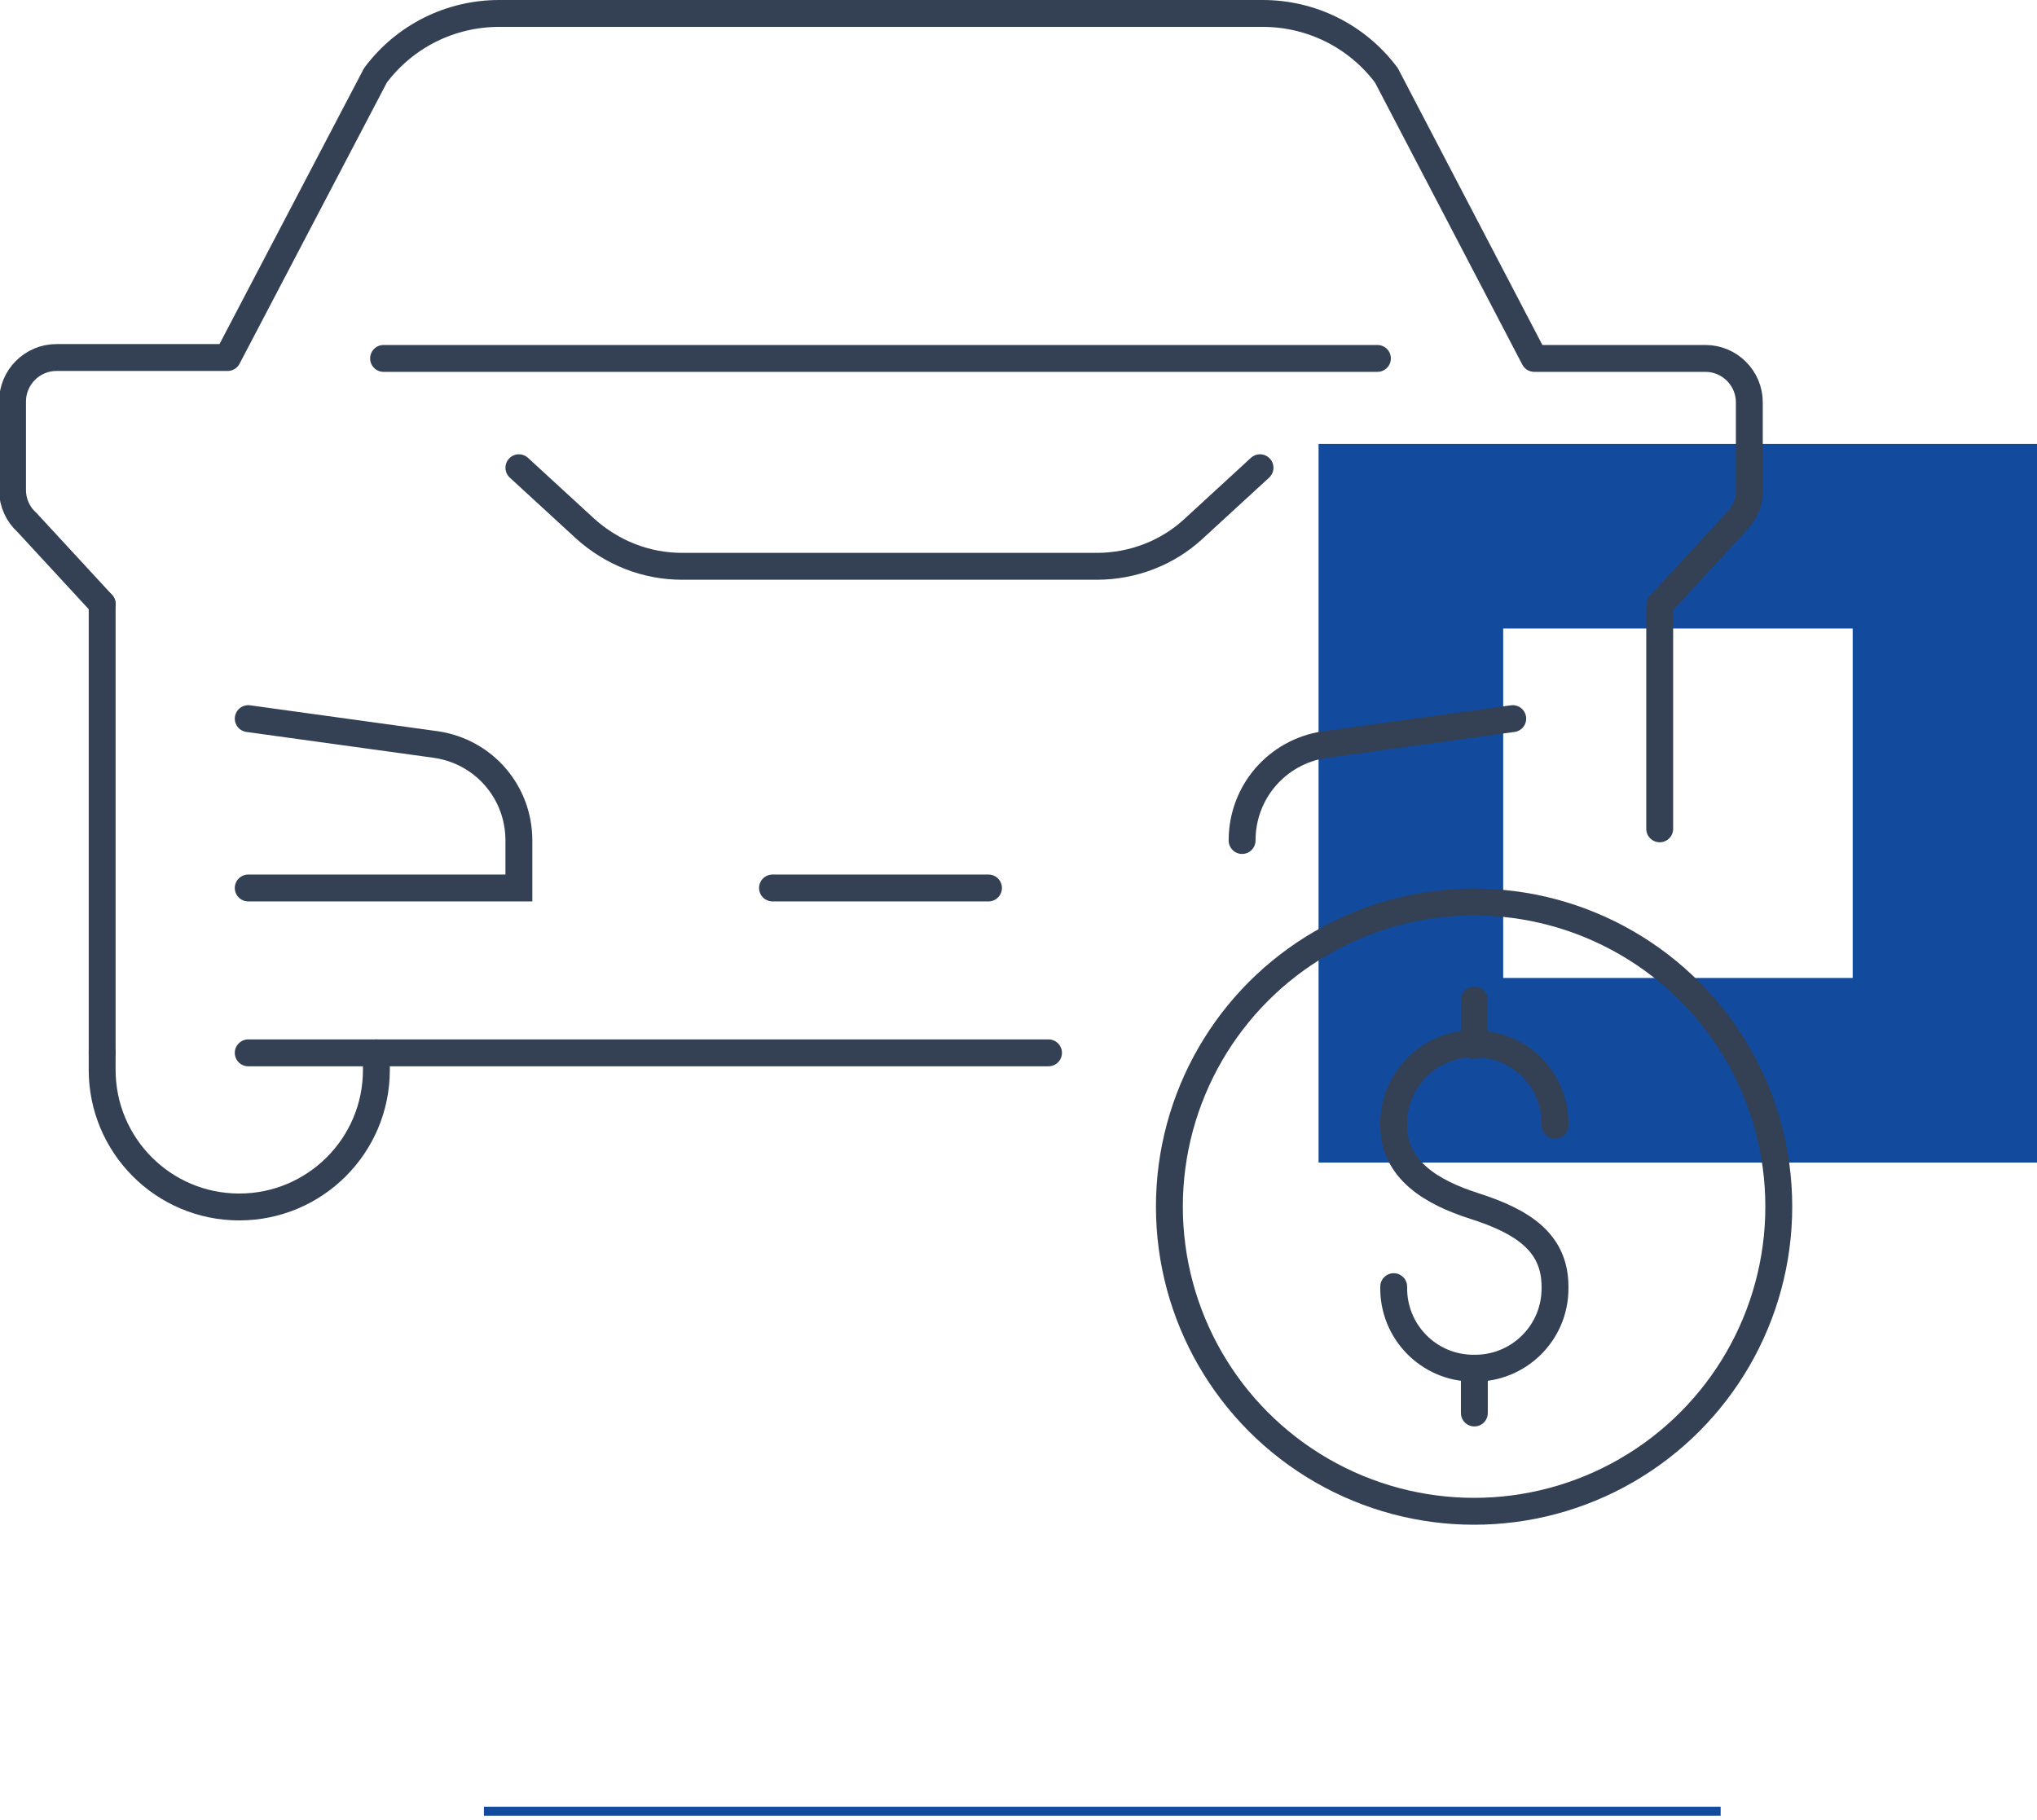
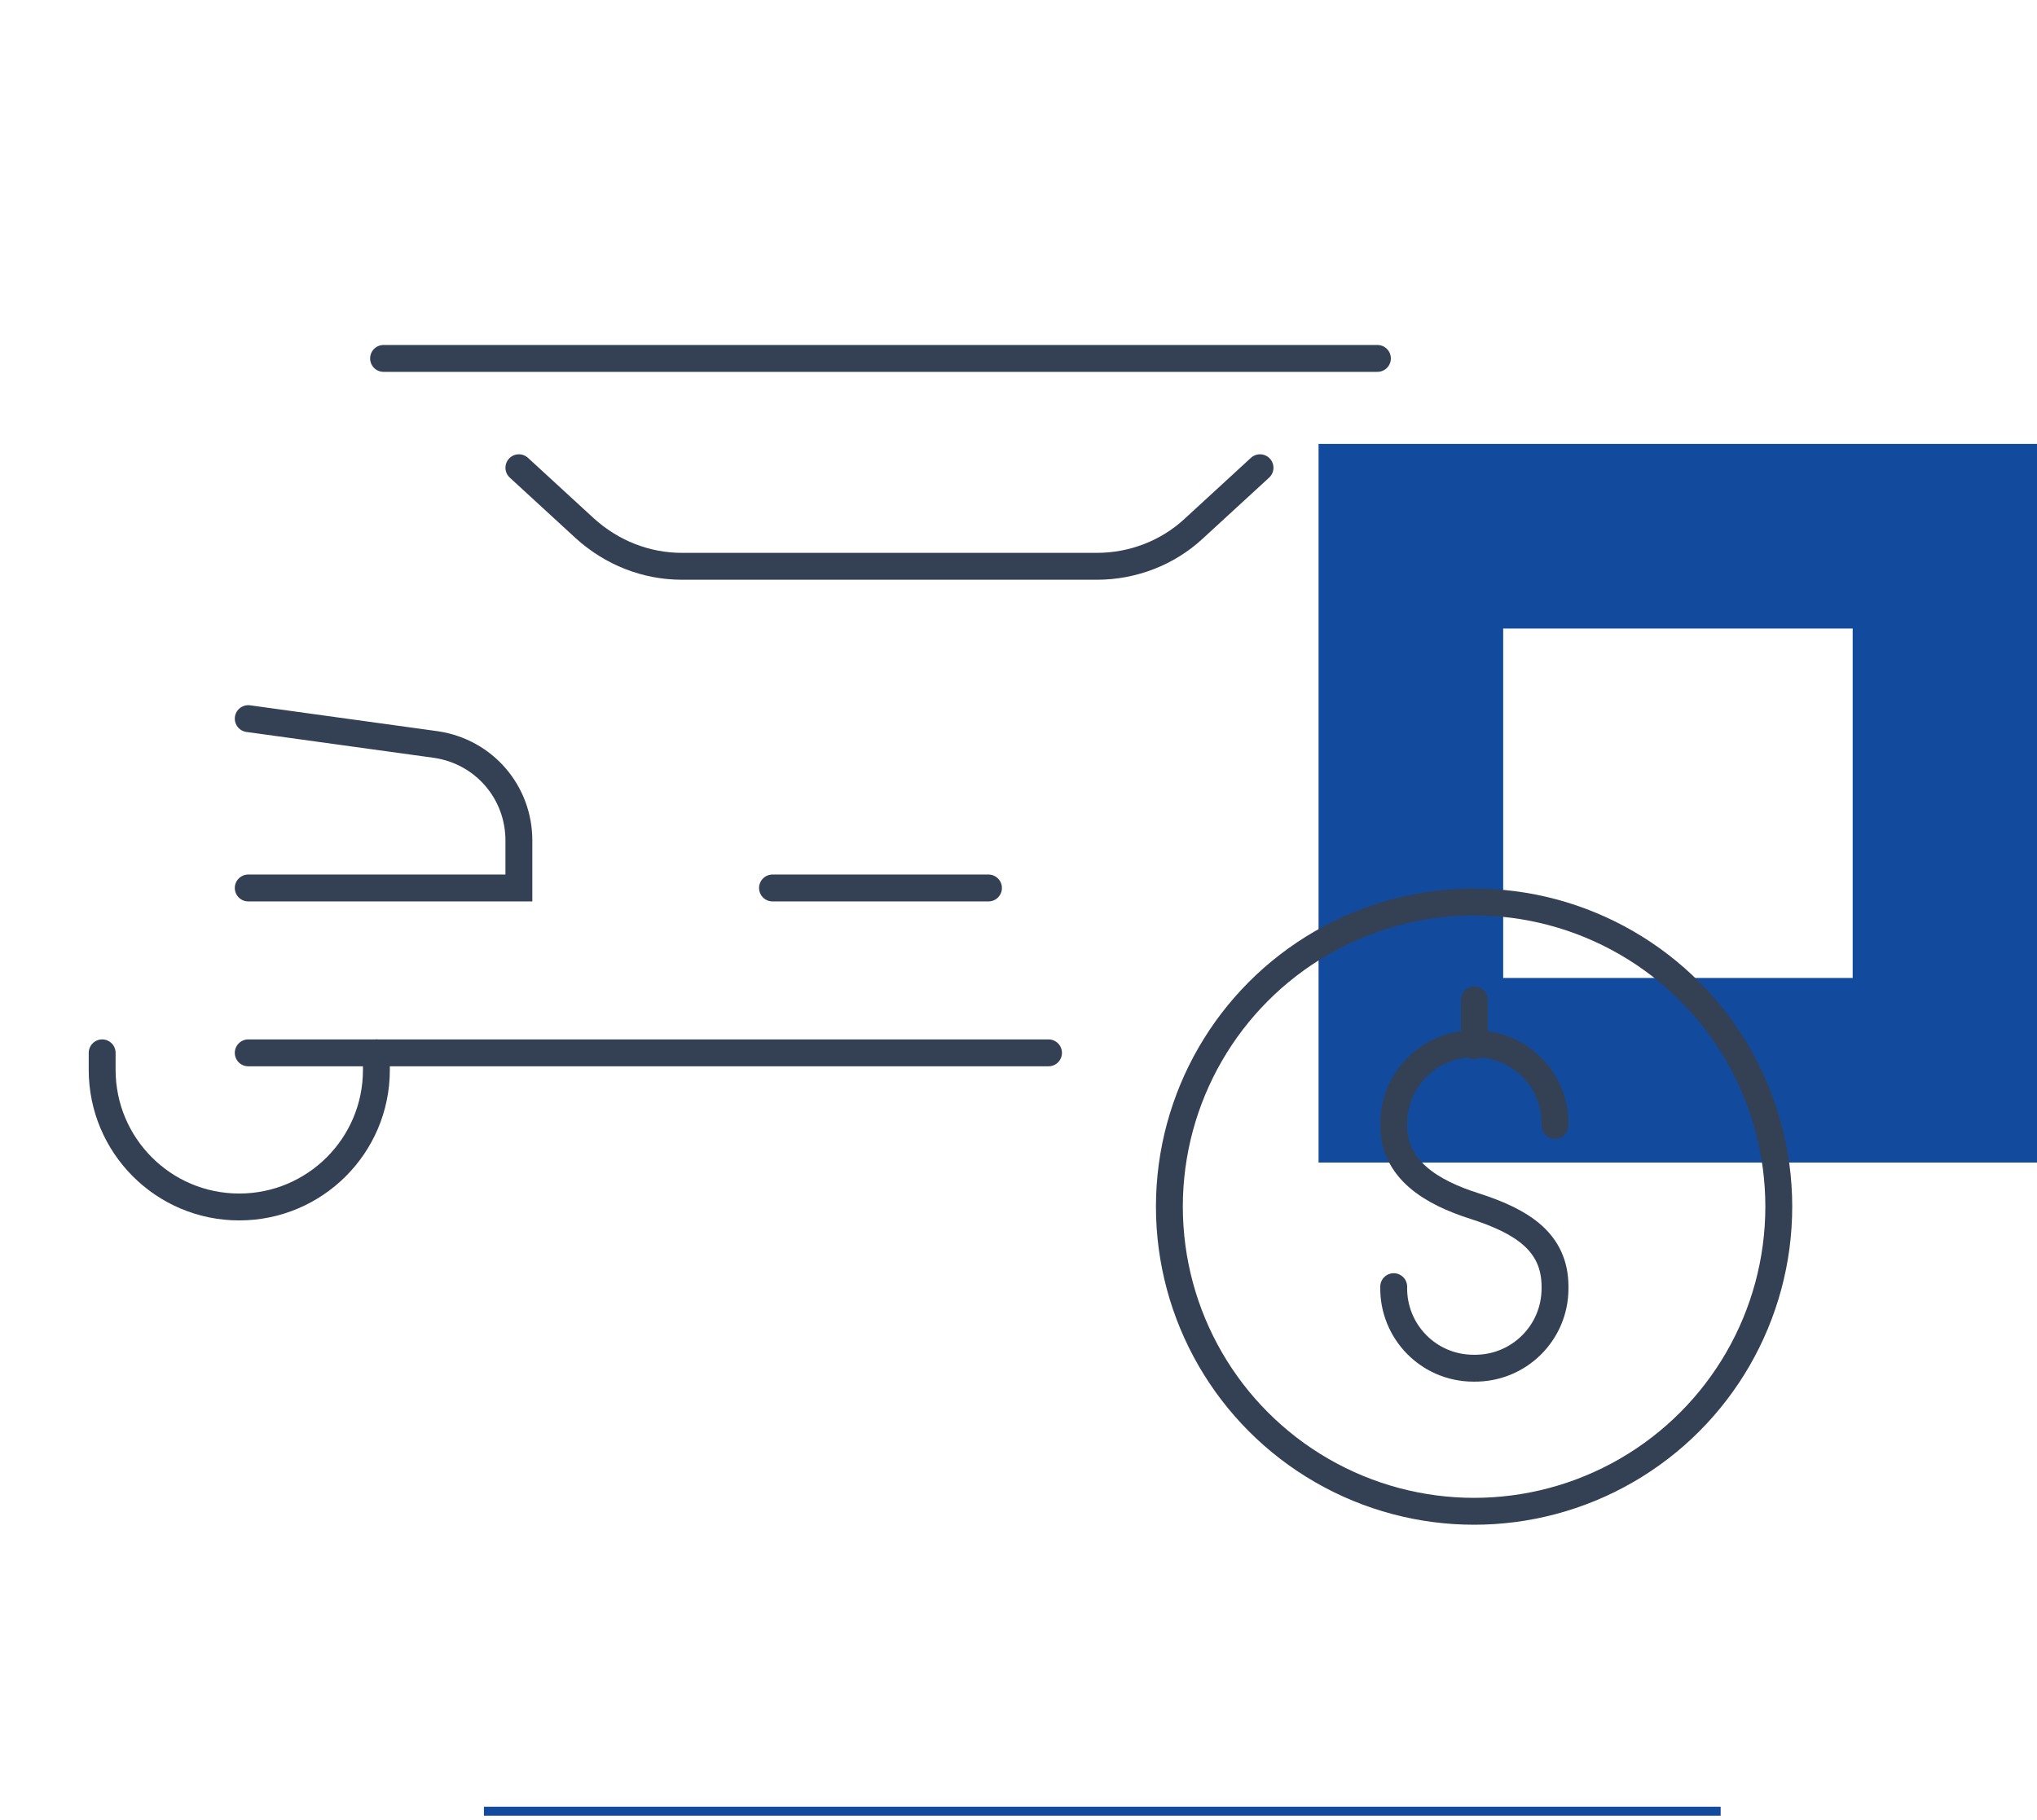
<svg xmlns="http://www.w3.org/2000/svg" version="1.1" id="Layer_1" x="0px" y="0px" width="227.3px" height="203.1px" viewBox="0 0 227.3 203.1" style="enable-background:new 0 0 227.3 203.1;" xml:space="preserve">
  <style type="text/css">
	.st0{fill:none;stroke:#124A9D;stroke-miterlimit:10;}
	.st1{fill:#124A9D;}
	.st2{fill:none;stroke:#344154;stroke-width:3;stroke-linecap:round;stroke-linejoin:round;}
	.st3{fill:none;stroke:#344154;stroke-width:3;stroke-linecap:round;stroke-miterlimit:10;}
</style>
  <g id="Groupe_9443" transform="translate(-1302.5 -748.363)">
    <line id="Ligne_489" class="st0" x1="1356.5" y1="950.5" x2="1494.5" y2="950.5" />
    <g id="Groupe_9416" transform="translate(-225.267 -233.695)">
      <path id="Tracé_40059" class="st1" d="M1674.9,1031.6v80.2h80.2v-80.2H1674.9z M1734.5,1091.2h-39v-39h39V1091.2z" />
      <g id="Groupe_9415" transform="translate(1529.267 983.558)">
        <g id="Groupe_9414">
          <path id="Tracé_40062" class="st2" d="M139.1,50.7l-7.4,6.8c-2.9,2.7-6.8,4.2-10.8,4.2H101H74.6c-4,0-7.8-1.5-10.8-4.2      l-7.4-6.8" />
-           <path id="Tracé_40063" class="st3" d="M137.1,92.3c0-5.4,3.9-9.9,9.2-10.7l21-2.9" />
          <path id="Tracé_40064" class="st3" d="M26.2,78.7l21,2.9c5.3,0.8,9.2,5.3,9.2,10.7v5.3H26.2" />
-           <line id="Ligne_490" class="st2" x1="9.9" y1="65.9" x2="9.9" y2="116" />
-           <path id="Tracé_40065" class="st2" d="M9.9,65.9l-8.4-9.1c-1-0.9-1.6-2.2-1.6-3.6v-9.9c0-2.7,2.2-4.9,4.9-4.9h19.1L40.4,6.9      C43.7,2.5,48.8,0,54.2,0h85.2c5.4,0,10.5,2.5,13.8,6.9l16.5,31.6h19.1c2.7,0,4.9,2.2,4.9,4.9v9.9c0,1.4-0.6,2.6-1.6,3.6      l-8.4,9.1v25" />
          <path id="Tracé_40066" class="st2" d="M40.5,116v1.9c0,8.5-6.9,15.3-15.3,15.3l0,0c-8.5,0-15.3-6.9-15.3-15.3V116" />
          <path id="Tracé_40067" class="st2" d="M115.5,116H26.2" />
          <line id="Ligne_491" class="st2" x1="84.7" y1="97.6" x2="108.8" y2="97.6" />
          <line id="Ligne_492" class="st2" x1="41.3" y1="38.5" x2="152.2" y2="38.5" />
        </g>
      </g>
      <g id="Groupe_9417" transform="translate(651.654 31.321)">
        <g id="Groupe_9417-2" transform="translate(1031.63 1062.33)">
          <path id="Tracé_40068" class="st2" d="M0,32c-0.1,5,3.9,9.1,8.9,9.1c5,0.1,9.1-3.9,9.1-8.9c0-0.1,0-0.1,0-0.2c0-5-3.7-7.3-9-9      c-4.7-1.5-9-4-9-9c-0.1-5,3.9-9.1,8.9-9.1c5-0.1,9.1,3.9,9.1,8.9c0,0.1,0,0.1,0,0.2" />
          <line id="Ligne_493" class="st2" x1="9" y1="0" x2="9" y2="5.1" />
-           <line id="Ligne_494" class="st2" x1="9" y1="41.1" x2="9" y2="46.1" />
        </g>
        <circle id="Ellipse_147" class="st2" cx="1040.6" cy="1085.4" r="34" />
      </g>
    </g>
  </g>
</svg>